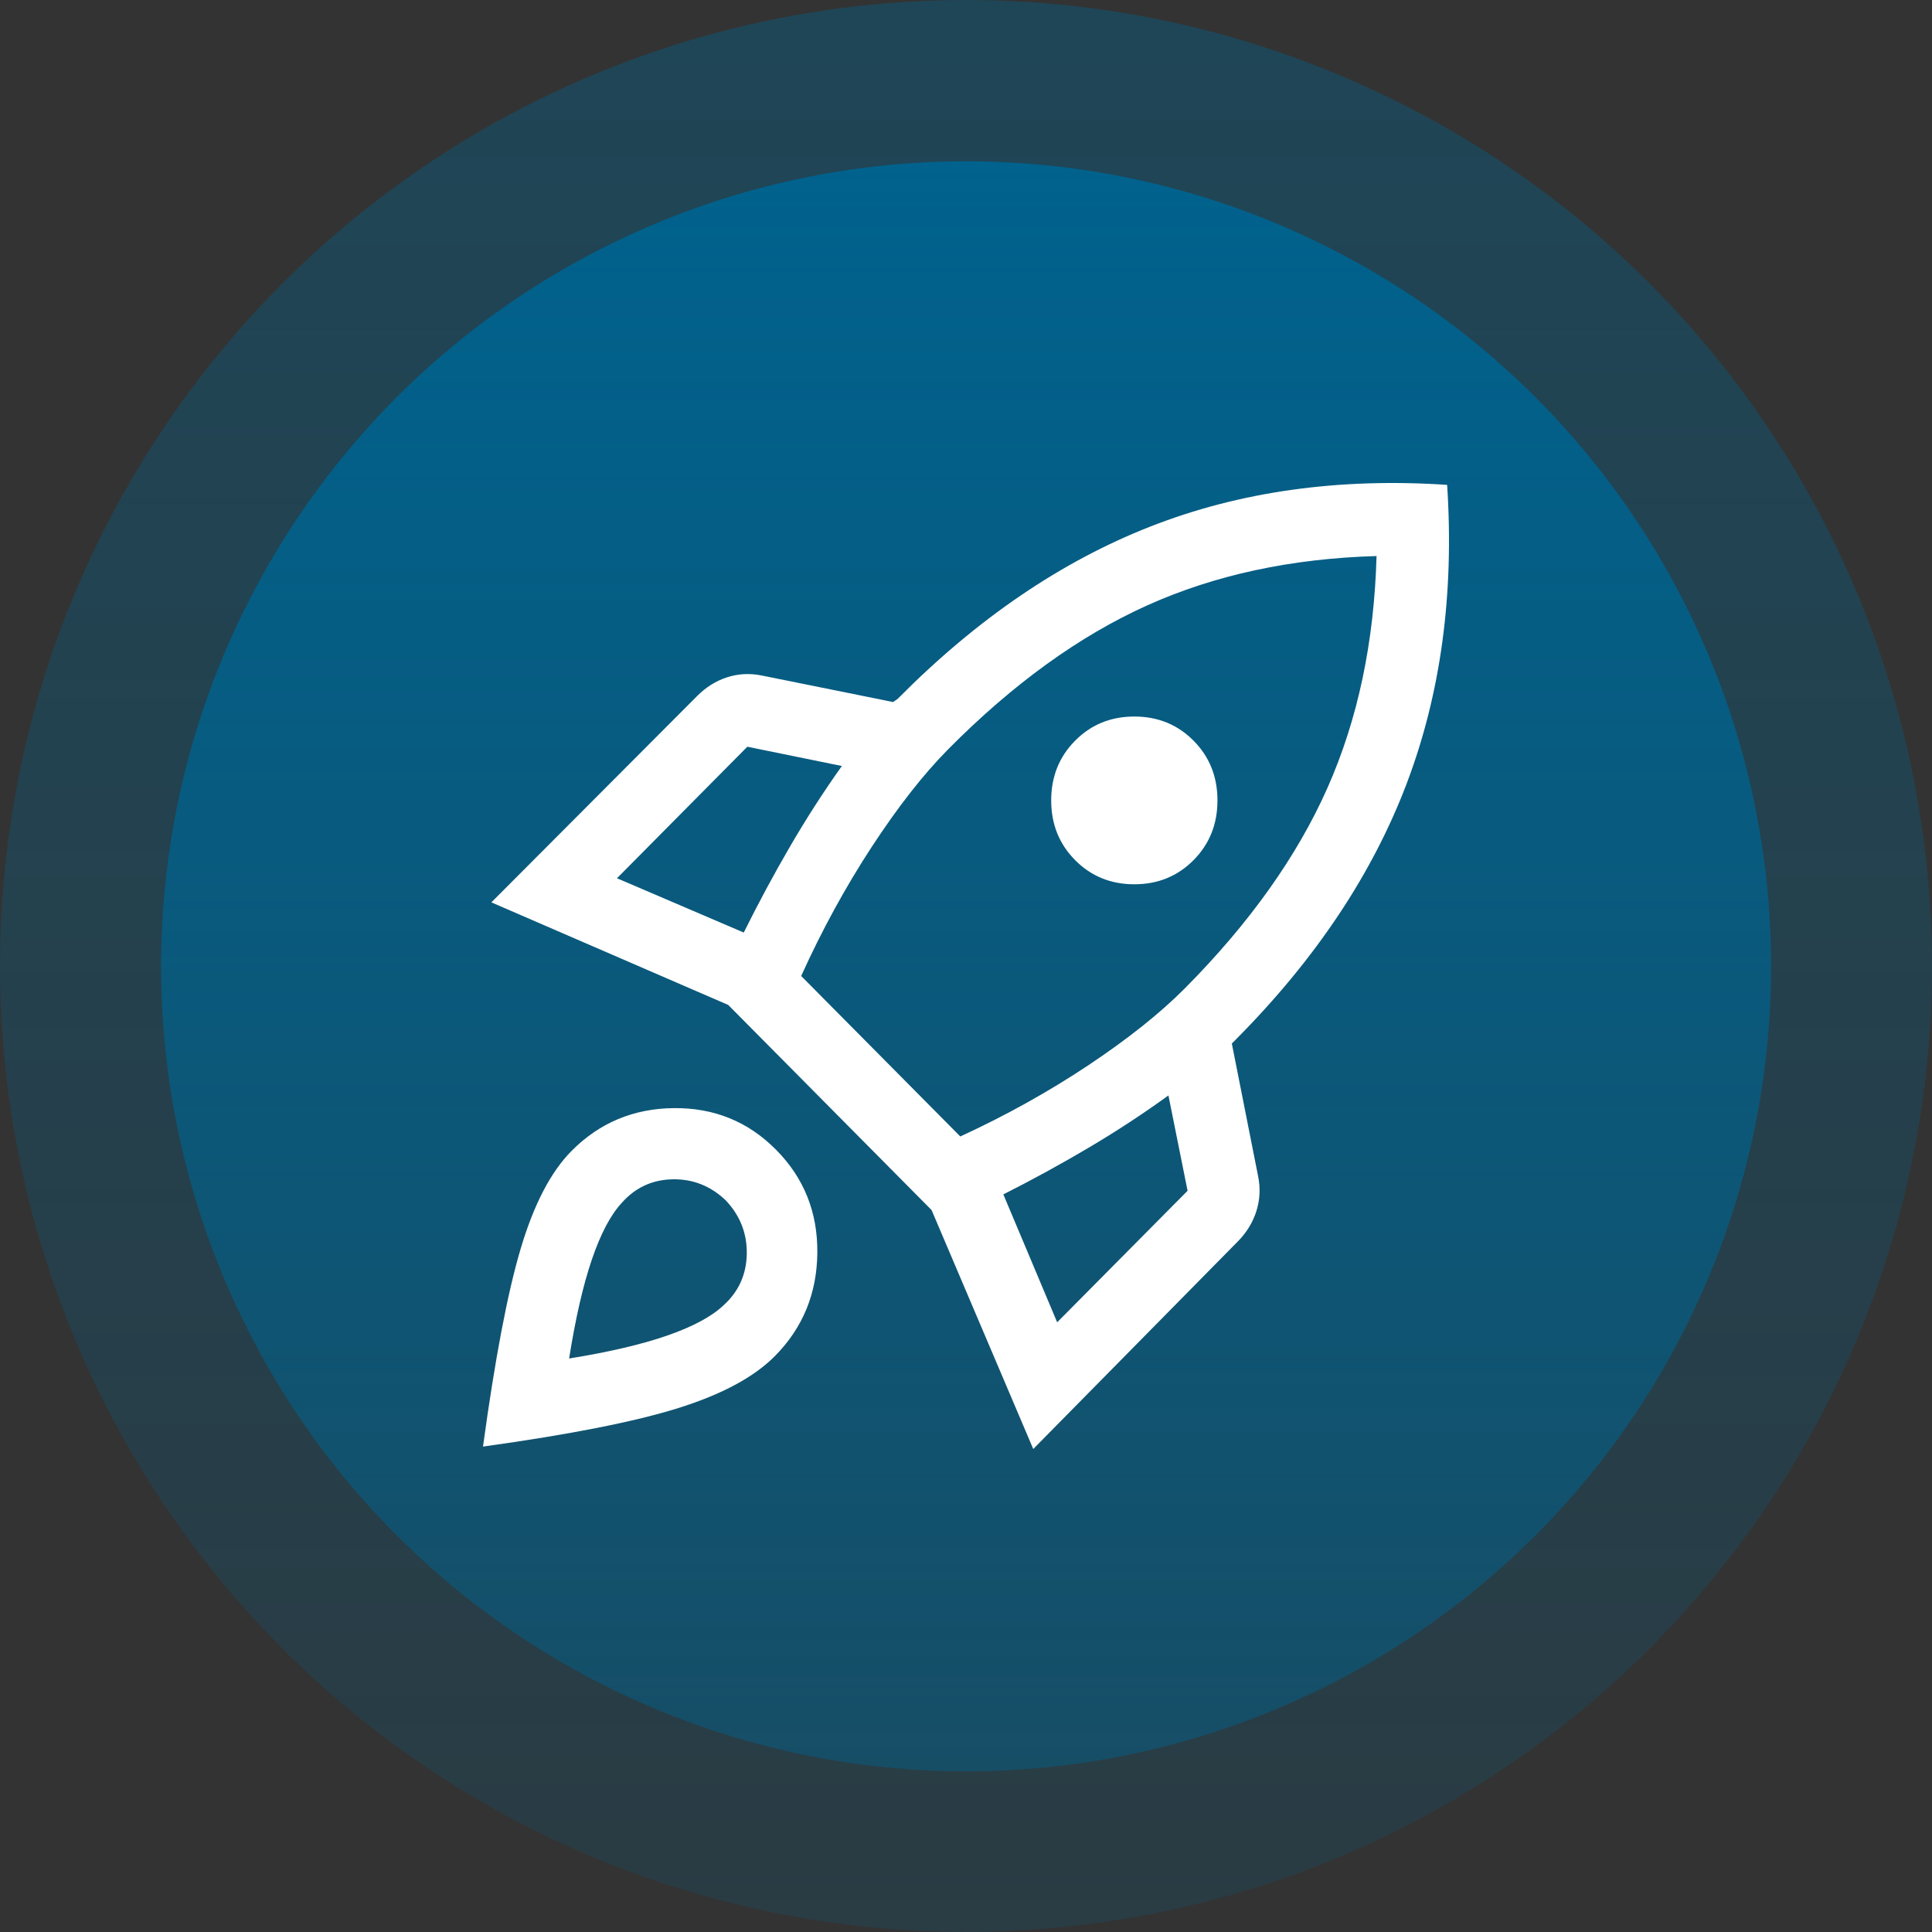
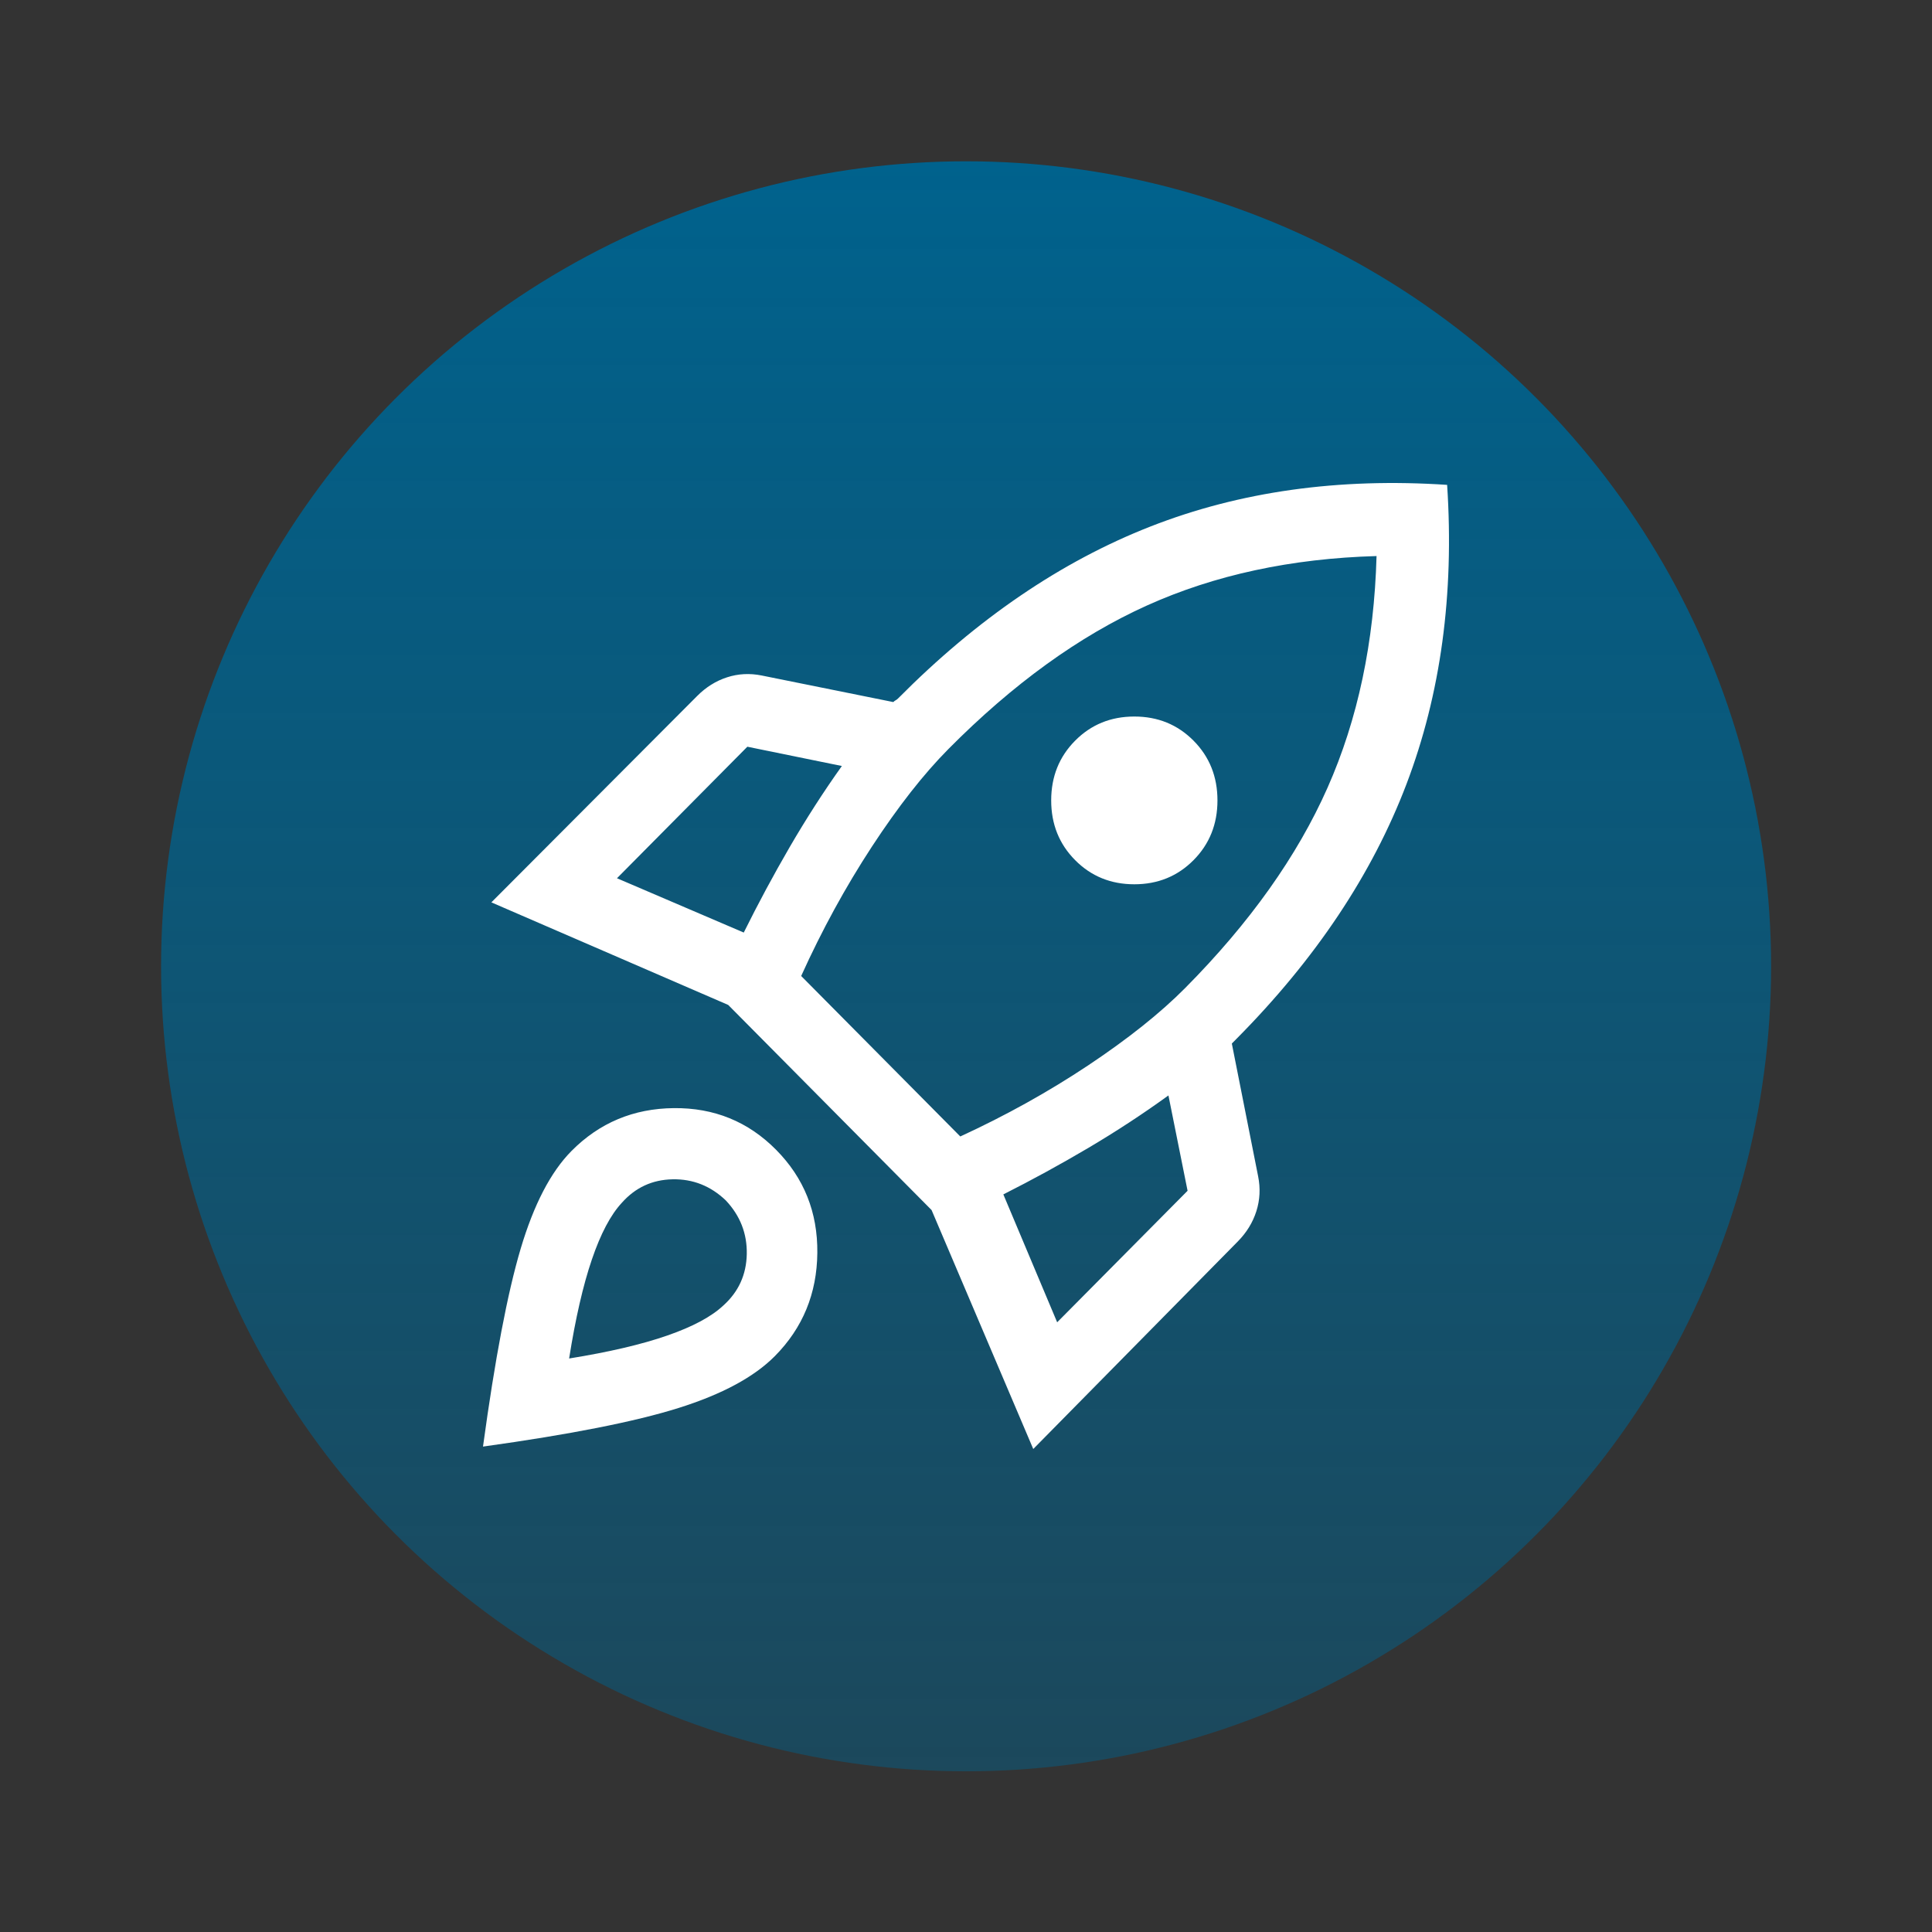
<svg xmlns="http://www.w3.org/2000/svg" width="64" height="64" viewBox="0 0 64 64" fill="none">
  <rect x="0" y="0" width="64" height="64" fill="#333333" stroke="none" />
-   <circle opacity="0.4" cx="32" cy="32" r="32" fill="url(#paint0_linear_734_18730)" />
  <circle cx="32.003" cy="32.01" r="26.667" fill="url(#paint1_linear_734_18730)" />
  <path d="M20.438 29.093L24.638 30.892C25.114 29.932 25.622 28.986 26.164 28.053C26.706 27.121 27.28 26.228 27.888 25.375L24.757 24.736L20.438 29.093ZM26.54 32.331L31.811 37.647C33.316 36.954 34.73 36.168 36.051 35.289C37.371 34.409 38.441 33.556 39.26 32.73C41.4 30.572 42.972 28.36 43.976 26.095C44.98 23.83 45.521 21.271 45.6 18.42C42.774 18.5 40.238 19.046 37.992 20.059C35.747 21.072 33.554 22.657 31.414 24.816C30.595 25.642 29.75 26.721 28.878 28.053C28.007 29.386 27.227 30.812 26.54 32.331ZM35.615 28.493C35.086 27.96 34.822 27.301 34.822 26.515C34.822 25.728 35.086 25.069 35.615 24.536C36.143 24.003 36.797 23.736 37.576 23.736C38.355 23.736 39.009 24.003 39.538 24.536C40.066 25.069 40.33 25.728 40.33 26.515C40.33 27.301 40.066 27.96 39.538 28.493C39.009 29.026 38.355 29.293 37.576 29.293C36.797 29.293 36.143 29.026 35.615 28.493ZM35.02 43.803L39.34 39.446L38.706 36.288C37.86 36.901 36.975 37.48 36.051 38.027C35.126 38.573 34.188 39.086 33.237 39.566L35.02 43.803ZM47.938 16.062C48.176 19.686 47.727 22.99 46.591 25.975C45.455 28.96 43.58 31.771 40.964 34.409L40.885 34.489L40.806 34.569L41.677 38.966C41.757 39.366 41.737 39.752 41.618 40.125C41.499 40.498 41.294 40.831 41.004 41.125L34.228 48L30.86 40.085L24.123 33.29L16.277 29.892L23.093 23.057C23.384 22.764 23.714 22.557 24.084 22.437C24.453 22.317 24.837 22.297 25.233 22.377L29.592 23.257C29.618 23.23 29.644 23.21 29.671 23.197C29.697 23.183 29.724 23.163 29.75 23.137C32.365 20.499 35.152 18.6 38.111 17.441C41.07 16.282 44.346 15.822 47.938 16.062ZM18.932 38.127C19.857 37.194 20.986 36.721 22.32 36.708C23.654 36.694 24.784 37.154 25.708 38.087C26.633 39.019 27.089 40.159 27.075 41.504C27.062 42.85 26.593 43.989 25.669 44.922C24.982 45.615 23.919 46.188 22.479 46.641C21.039 47.094 18.88 47.52 16 47.92C16.396 45.015 16.812 42.83 17.248 41.364C17.684 39.899 18.245 38.82 18.932 38.127ZM20.597 39.846C20.227 40.245 19.896 40.871 19.606 41.724C19.315 42.577 19.064 43.67 18.853 45.002C20.174 44.789 21.257 44.536 22.102 44.242C22.948 43.949 23.569 43.616 23.965 43.243C24.467 42.79 24.724 42.224 24.738 41.544C24.751 40.865 24.52 40.272 24.044 39.766C23.542 39.286 22.954 39.053 22.281 39.066C21.607 39.079 21.046 39.339 20.597 39.846Z" fill="white" />
  <defs>
    <linearGradient id="paint0_linear_734_18730" x1="32" y1="0" x2="32" y2="117.667" gradientUnits="userSpaceOnUse">
      <stop stop-color="#00628D" />
      <stop offset="1" stop-color="#00628D" stop-opacity="0" />
    </linearGradient>
    <linearGradient id="paint1_linear_734_18730" x1="32.003" y1="5.344" x2="32.003" y2="103.399" gradientUnits="userSpaceOnUse">
      <stop stop-color="#00628D" />
      <stop offset="1" stop-color="#00628D" stop-opacity="0" />
    </linearGradient>
  </defs>
</svg>